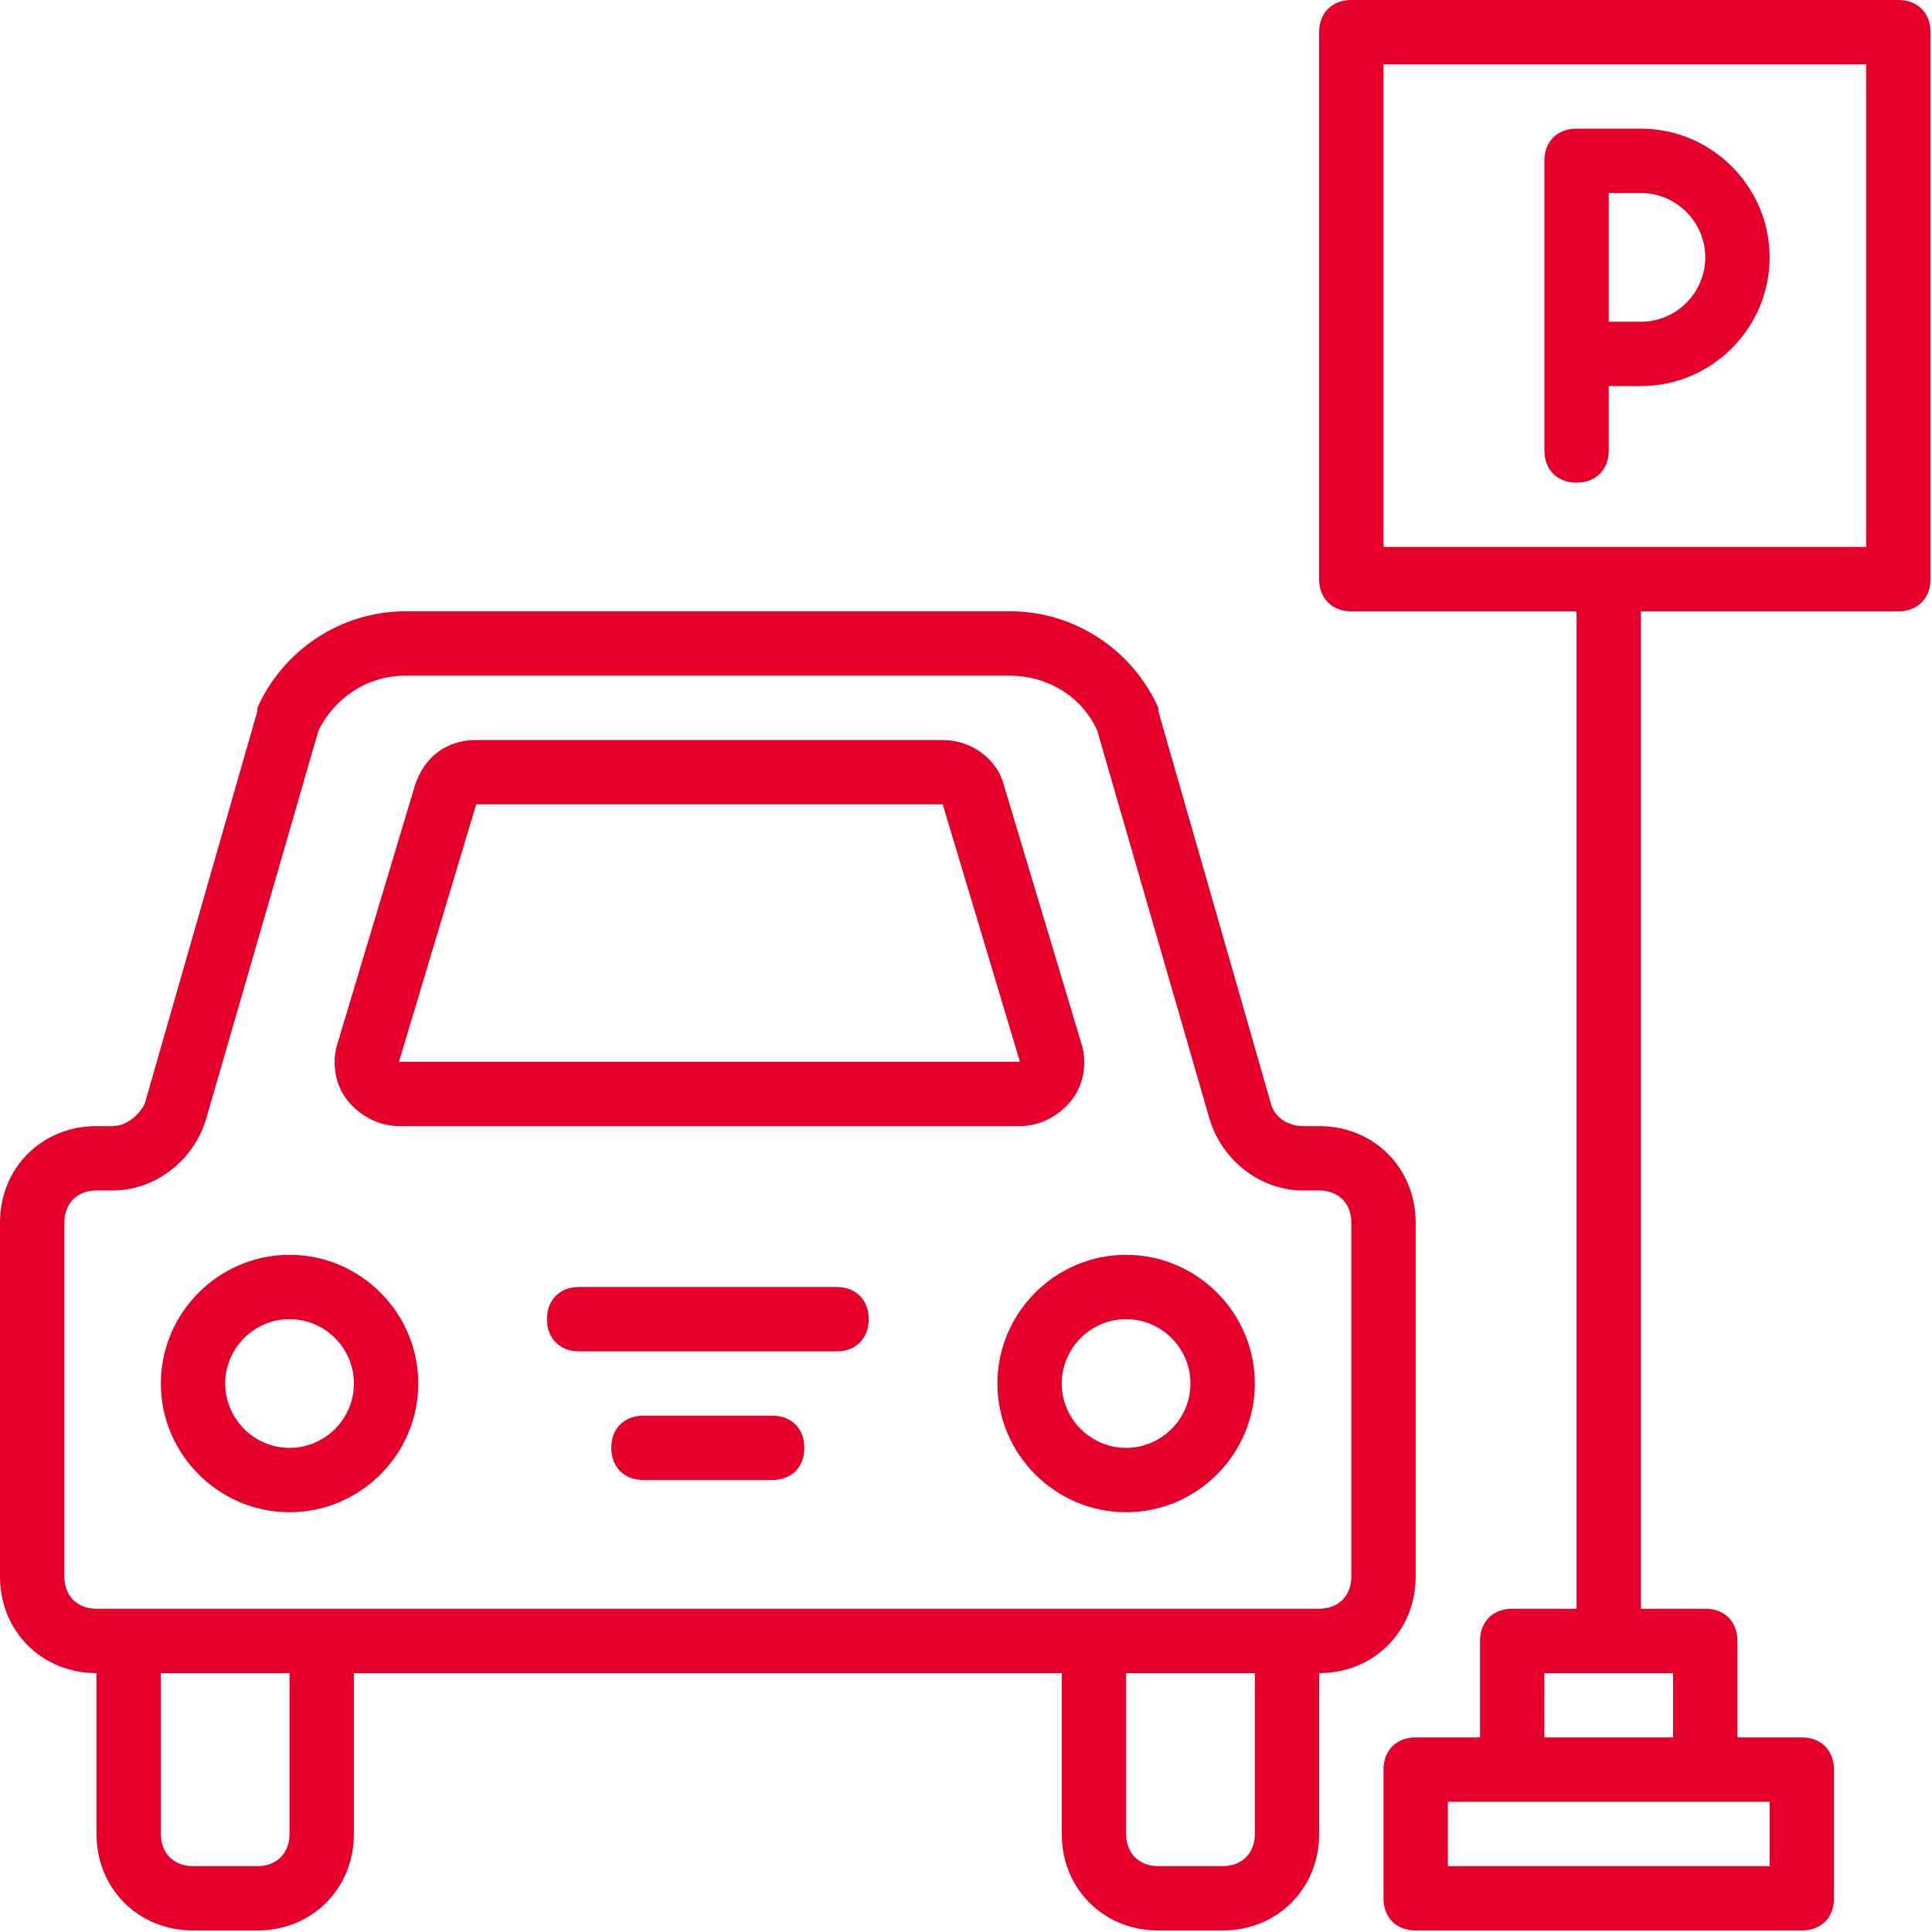
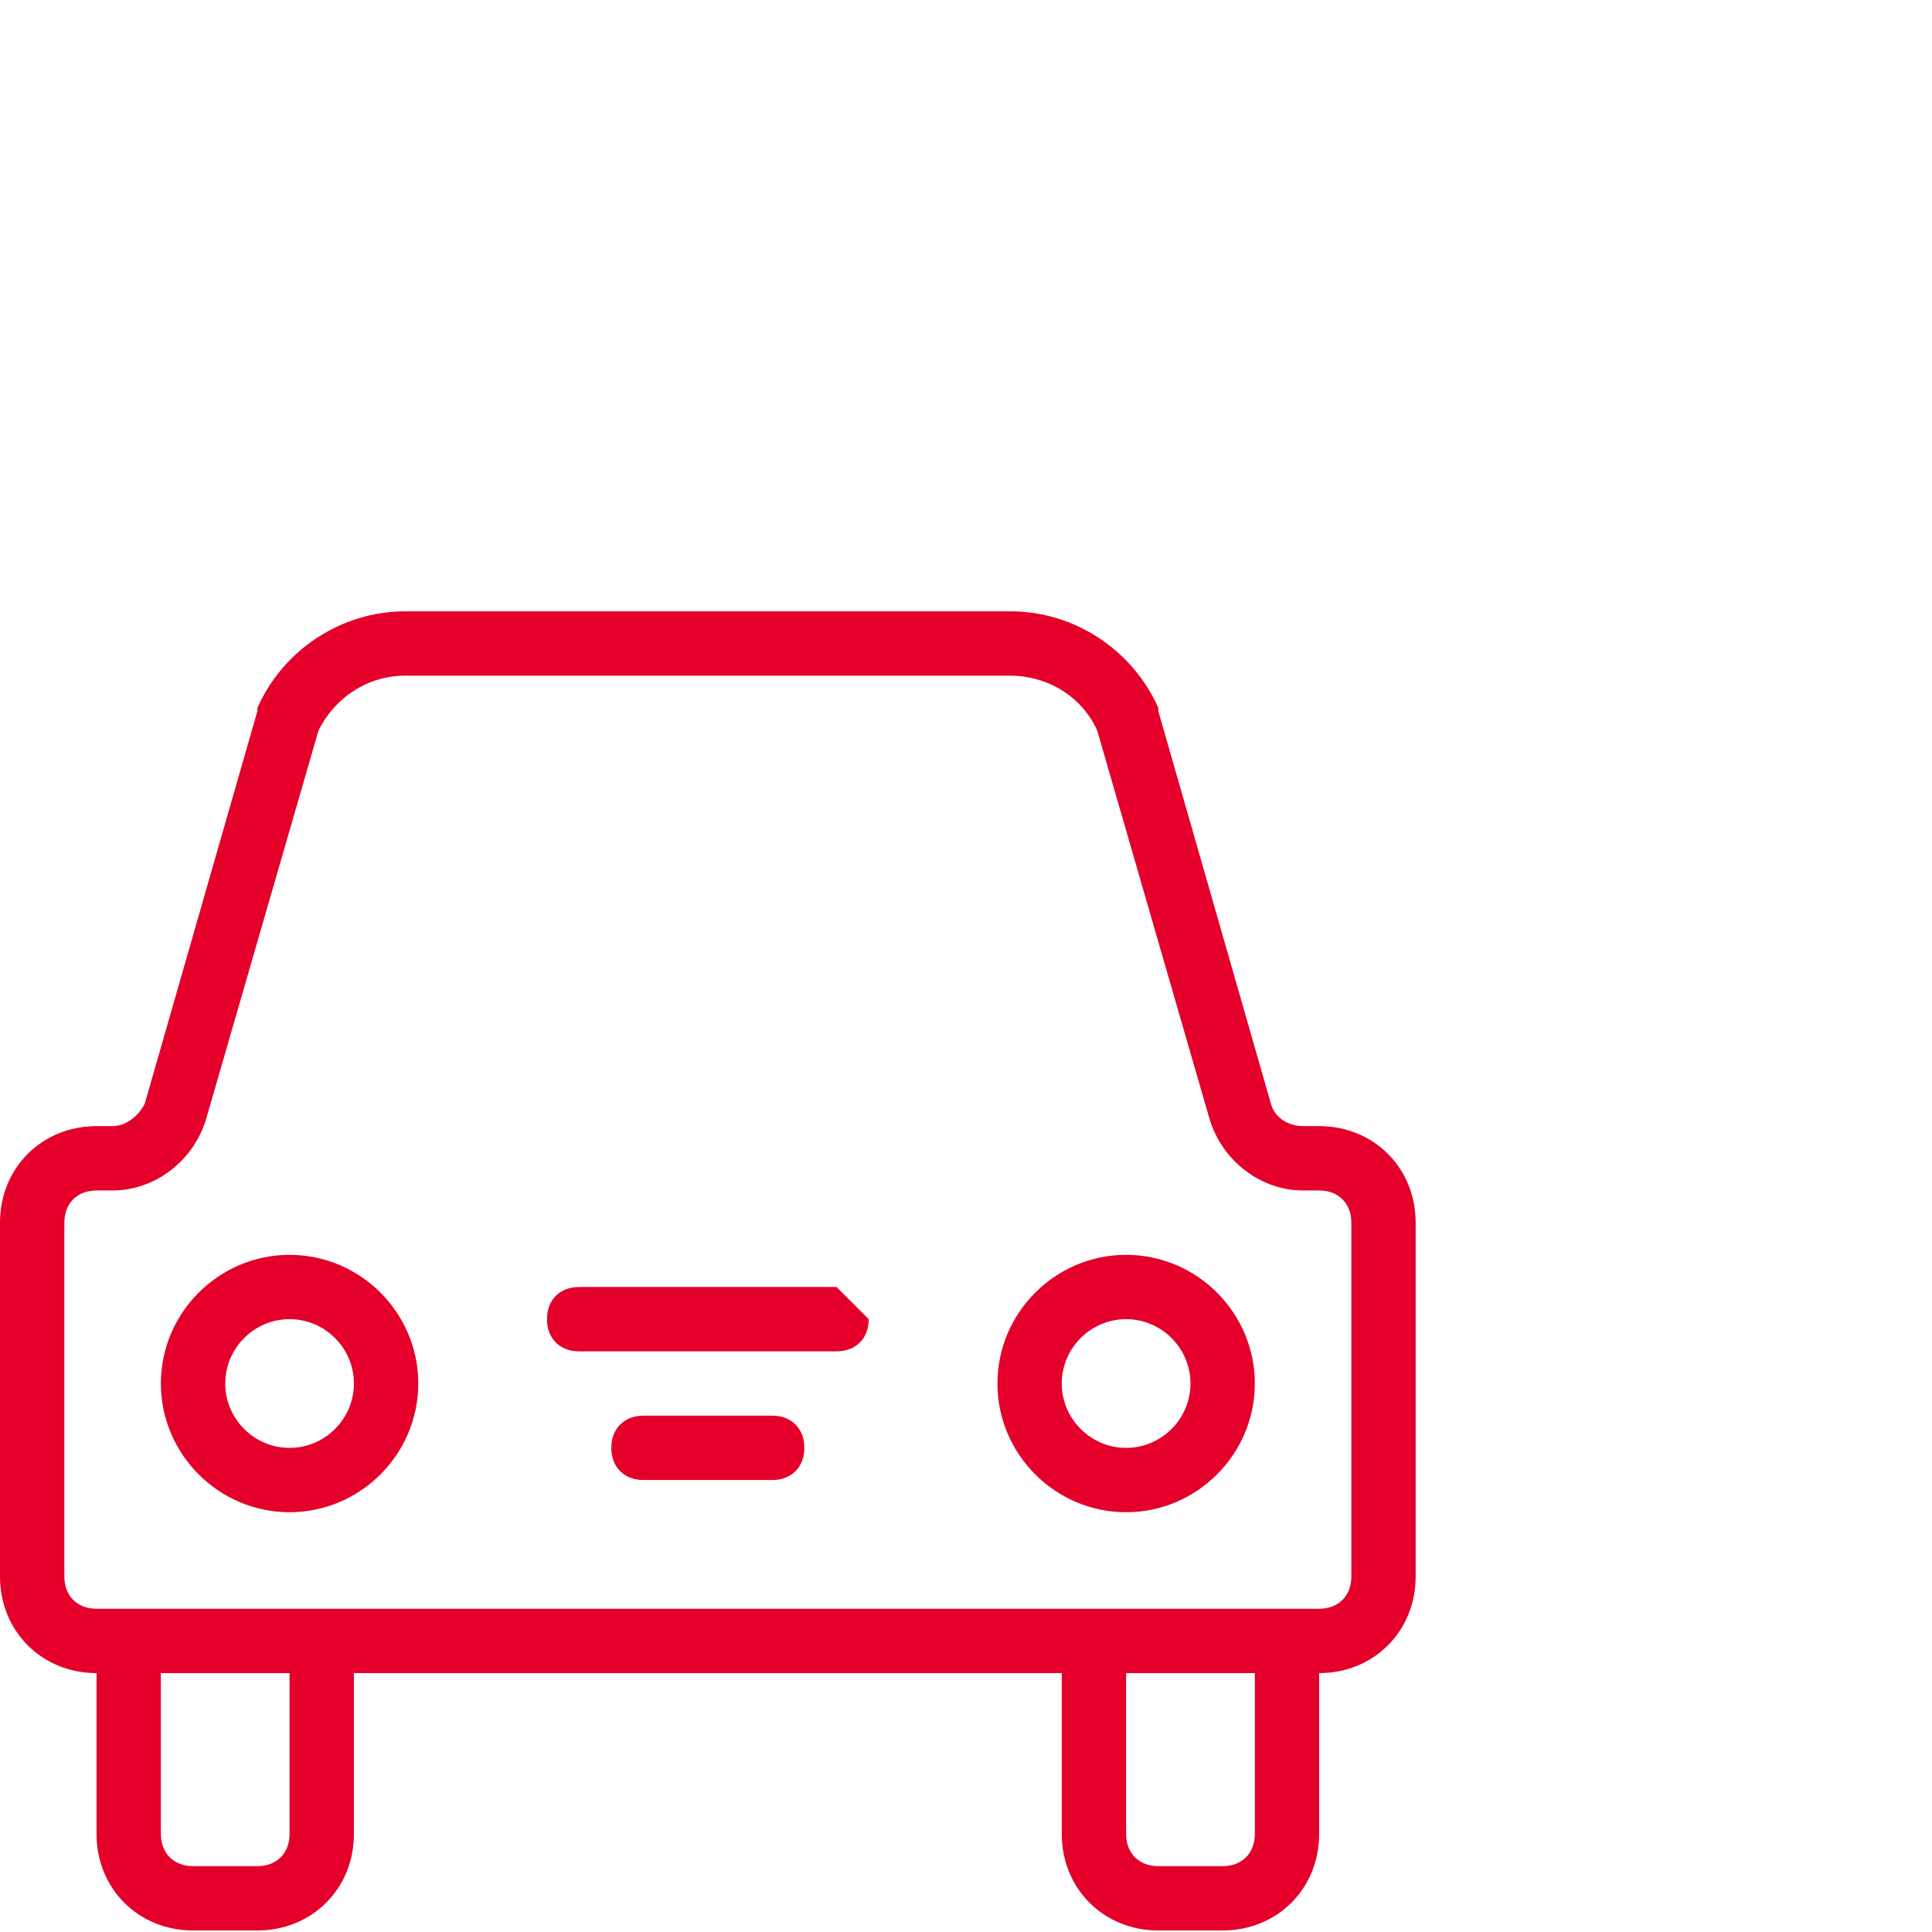
<svg xmlns="http://www.w3.org/2000/svg" width="48px" height="48px" viewBox="0 0 48 48" version="1.1">
  <title>A2EA6033-C547-4A16-9D2C-7BE97A2A8248</title>
  <desc>Created with sketchtool.</desc>
  <defs />
  <g id="Pacote-franqueados" stroke="none" stroke-width="1" fill="none" fill-rule="evenodd">
    <g id="1.-Sobre-a-escola" transform="translate(-960, -1275)" fill="#E4002B" fill-rule="nonzero">
      <g id="Group-5" transform="translate(960, 1275)">
        <g id="Group-8">
          <g id="parking">
            <path d="M35.172,39.169 L35.172,30.376 C35.172,29.017 34.133,27.978 32.774,27.978 L32.375,27.978 C31.975,27.978 31.655,27.738 31.575,27.419 L28.778,17.666 L28.778,17.586 C28.138,16.148 26.699,15.188 25.1,15.188 L10.072,15.188 C8.473,15.188 7.034,16.148 6.395,17.586 L6.395,17.666 L3.597,27.419 C3.437,27.738 3.118,27.978 2.798,27.978 L2.398,27.978 C1.039,27.978 0,29.017 0,30.376 L0,39.169 C0,40.528 1.039,41.568 2.398,41.568 L2.398,45.564 C2.398,46.923 3.437,47.962 4.796,47.962 L6.395,47.962 C7.754,47.962 8.793,46.923 8.793,45.564 L8.793,41.568 L26.379,41.568 L26.379,45.564 C26.379,46.923 27.418,47.962 28.777,47.962 L30.376,47.962 C31.735,47.962 32.774,46.923 32.774,45.564 L32.774,41.568 C34.133,41.568 35.172,40.528 35.172,39.169 Z M7.194,45.564 C7.194,46.044 6.875,46.364 6.395,46.364 L4.796,46.364 C4.317,46.364 3.997,46.044 3.997,45.564 L3.997,41.568 L7.194,41.568 L7.194,45.564 L7.194,45.564 Z M31.176,45.564 C31.176,46.044 30.856,46.364 30.376,46.364 L28.778,46.364 C28.298,46.364 27.978,46.044 27.978,45.564 L27.978,41.568 L31.176,41.568 L31.176,45.564 L31.176,45.564 Z M33.574,39.169 C33.574,39.649 33.254,39.969 32.774,39.969 L31.975,39.969 L27.179,39.969 L7.994,39.969 L3.198,39.969 L2.398,39.969 C1.918,39.969 1.599,39.649 1.599,39.169 L1.599,30.376 C1.599,29.897 1.918,29.577 2.398,29.577 L2.798,29.577 C3.837,29.577 4.796,28.858 5.116,27.818 L7.914,18.146 C8.314,17.346 9.113,16.787 10.072,16.787 L25.1,16.787 C25.98,16.787 26.859,17.266 27.259,18.146 L30.056,27.818 C30.376,28.857 31.336,29.577 32.375,29.577 L32.774,29.577 C33.254,29.577 33.574,29.897 33.574,30.376 L33.574,39.169 L33.574,39.169 Z" id="Shape" />
            <path d="M7.194,31.176 C5.436,31.176 3.997,32.614 3.997,34.373 C3.997,36.132 5.436,37.571 7.194,37.571 C8.953,37.571 10.392,36.132 10.392,34.373 C10.392,32.614 8.953,31.176 7.194,31.176 Z M7.194,35.972 C6.315,35.972 5.596,35.252 5.596,34.373 C5.596,33.494 6.315,32.774 7.194,32.774 C8.074,32.774 8.793,33.494 8.793,34.373 C8.793,35.252 8.074,35.972 7.194,35.972 Z" id="Shape" />
            <path d="M27.978,31.176 C26.22,31.176 24.781,32.614 24.781,34.373 C24.781,36.132 26.22,37.571 27.978,37.571 C29.737,37.571 31.176,36.132 31.176,34.373 C31.176,32.614 29.737,31.176 27.978,31.176 Z M27.978,35.972 C27.099,35.972 26.379,35.252 26.379,34.373 C26.379,33.494 27.099,32.774 27.978,32.774 C28.858,32.774 29.577,33.494 29.577,34.373 C29.577,35.252 28.857,35.972 27.978,35.972 Z" id="Shape" />
            <path d="M19.185,35.172 L15.988,35.172 C15.508,35.172 15.188,35.492 15.188,35.972 C15.188,36.451 15.508,36.771 15.988,36.771 L19.185,36.771 C19.665,36.771 19.984,36.451 19.984,35.972 C19.984,35.492 19.665,35.172 19.185,35.172 Z" id="Shape" />
-             <path d="M20.784,31.975 L14.389,31.975 C13.909,31.975 13.589,32.295 13.589,32.774 C13.589,33.254 13.909,33.574 14.389,33.574 L20.784,33.574 C21.263,33.574 21.583,33.254 21.583,32.774 C21.583,32.295 21.263,31.975 20.784,31.975 Z" id="Shape" />
-             <path d="M9.912,27.978 L25.34,27.978 C25.82,27.978 26.299,27.738 26.619,27.339 C26.939,26.939 27.019,26.379 26.859,25.9 L24.94,19.505 C24.781,18.865 24.141,18.386 23.422,18.386 L11.831,18.386 C11.111,18.386 10.552,18.785 10.312,19.505 L8.393,25.9 C8.234,26.379 8.314,26.939 8.633,27.339 C8.953,27.738 9.433,27.978 9.912,27.978 Z M11.831,19.984 L23.422,19.984 L25.34,26.379 L9.912,26.379 L11.831,19.984 Z" id="Shape" />
-             <path d="M47.163,0 L33.574,0 C33.094,0 32.774,0.32 32.774,0.799 L32.774,14.389 C32.774,14.868 33.094,15.188 33.574,15.188 L39.169,15.188 L39.169,39.969 L37.571,39.969 C37.091,39.969 36.771,40.288 36.771,40.768 L36.771,43.166 L35.173,43.166 C34.693,43.166 34.373,43.486 34.373,43.966 L34.373,47.163 C34.373,47.643 34.693,47.962 35.173,47.962 L44.765,47.962 C45.245,47.962 45.564,47.643 45.564,47.163 L45.564,43.966 C45.564,43.486 45.245,43.166 44.765,43.166 L43.166,43.166 L43.166,40.768 C43.166,40.288 42.847,39.969 42.367,39.969 L40.768,39.969 L40.768,15.188 L47.163,15.188 C47.643,15.188 47.963,14.868 47.963,14.389 L47.963,0.799 C47.963,0.32 47.643,0 47.163,0 Z M43.966,46.364 L35.972,46.364 L35.972,44.765 L37.571,44.765 L42.367,44.765 L43.966,44.765 L43.966,46.364 L43.966,46.364 Z M41.568,43.166 L38.37,43.166 L38.37,41.568 L41.568,41.568 L41.568,43.166 Z M46.364,13.589 L34.373,13.589 L34.373,1.599 L46.364,1.599 L46.364,13.589 Z" id="Shape" />
-             <path d="M39.169,11.991 C39.649,11.991 39.969,11.671 39.969,11.191 L39.969,9.592 L40.768,9.592 C42.527,9.592 43.966,8.154 43.966,6.395 C43.966,4.636 42.527,3.197 40.768,3.197 L39.169,3.197 C38.69,3.197 38.37,3.517 38.37,3.997 L38.37,8.793 L38.37,11.191 C38.37,11.671 38.69,11.991 39.169,11.991 Z M42.367,6.395 C42.367,7.274 41.647,7.994 40.768,7.994 L39.969,7.994 L39.969,4.796 L40.768,4.796 C41.647,4.796 42.367,5.516 42.367,6.395 Z" id="Shape" />
+             <path d="M20.784,31.975 L14.389,31.975 C13.909,31.975 13.589,32.295 13.589,32.774 C13.589,33.254 13.909,33.574 14.389,33.574 L20.784,33.574 C21.263,33.574 21.583,33.254 21.583,32.774 Z" id="Shape" />
          </g>
        </g>
      </g>
    </g>
  </g>
</svg>